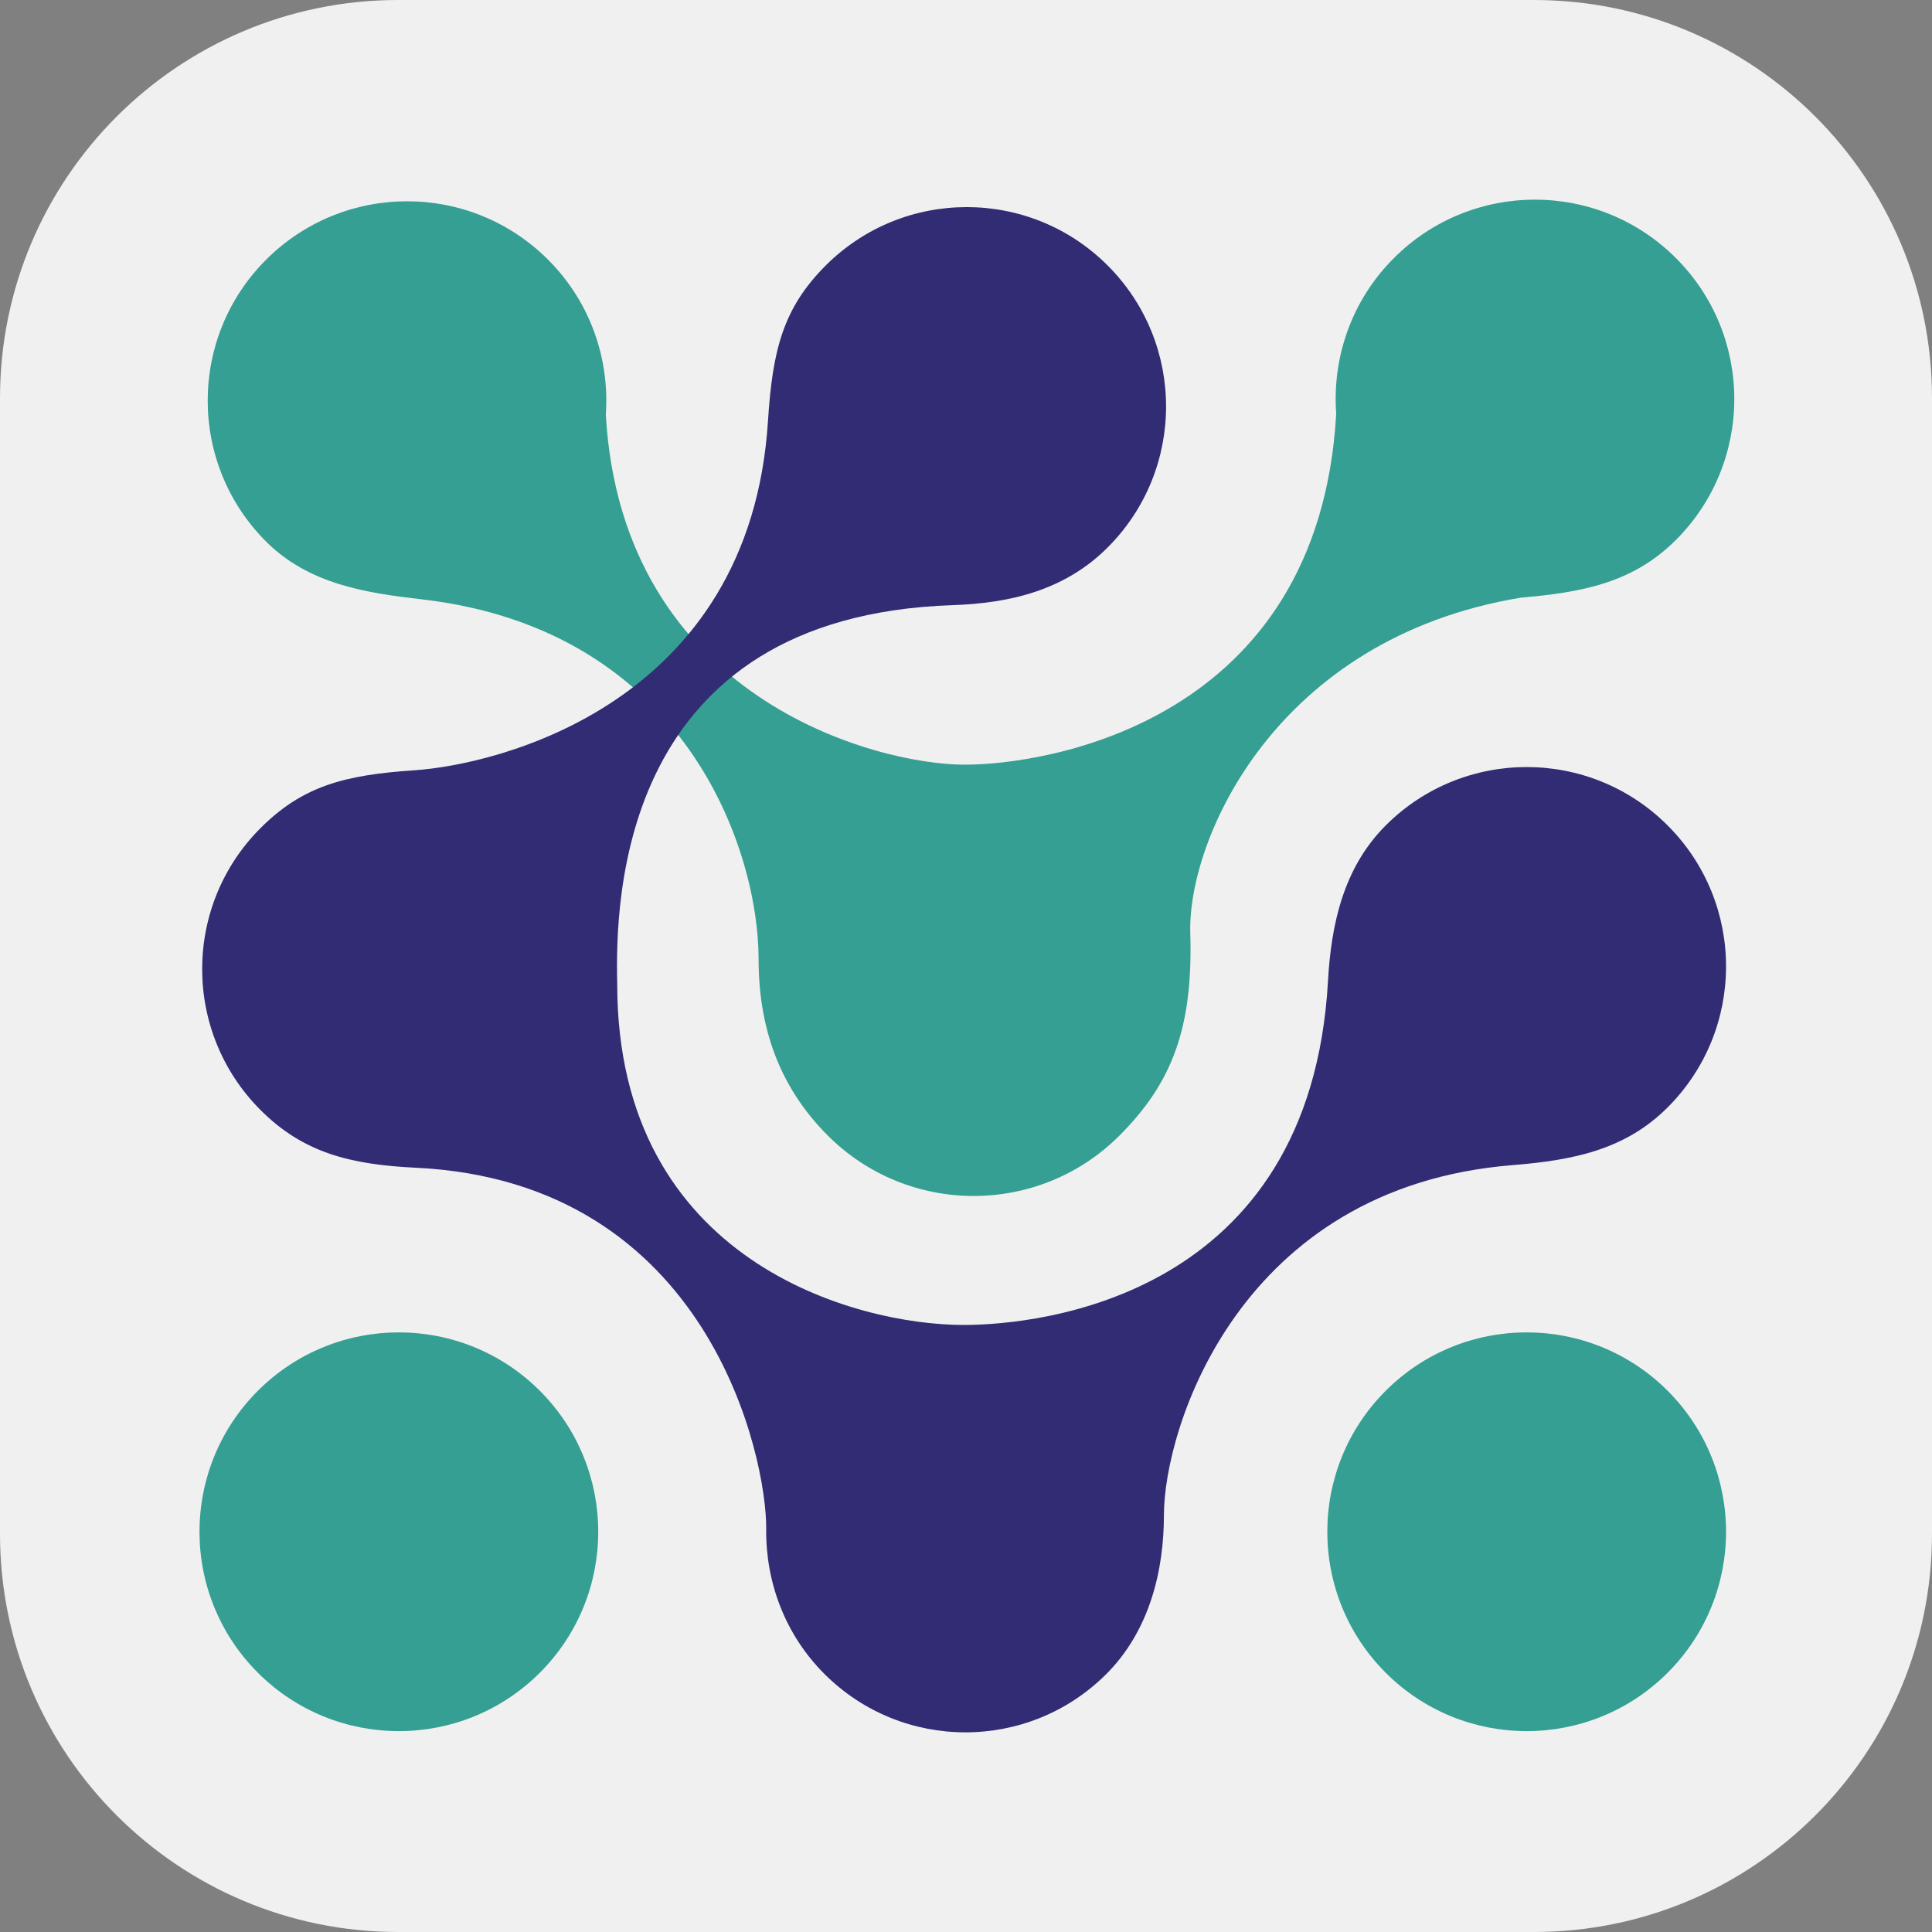
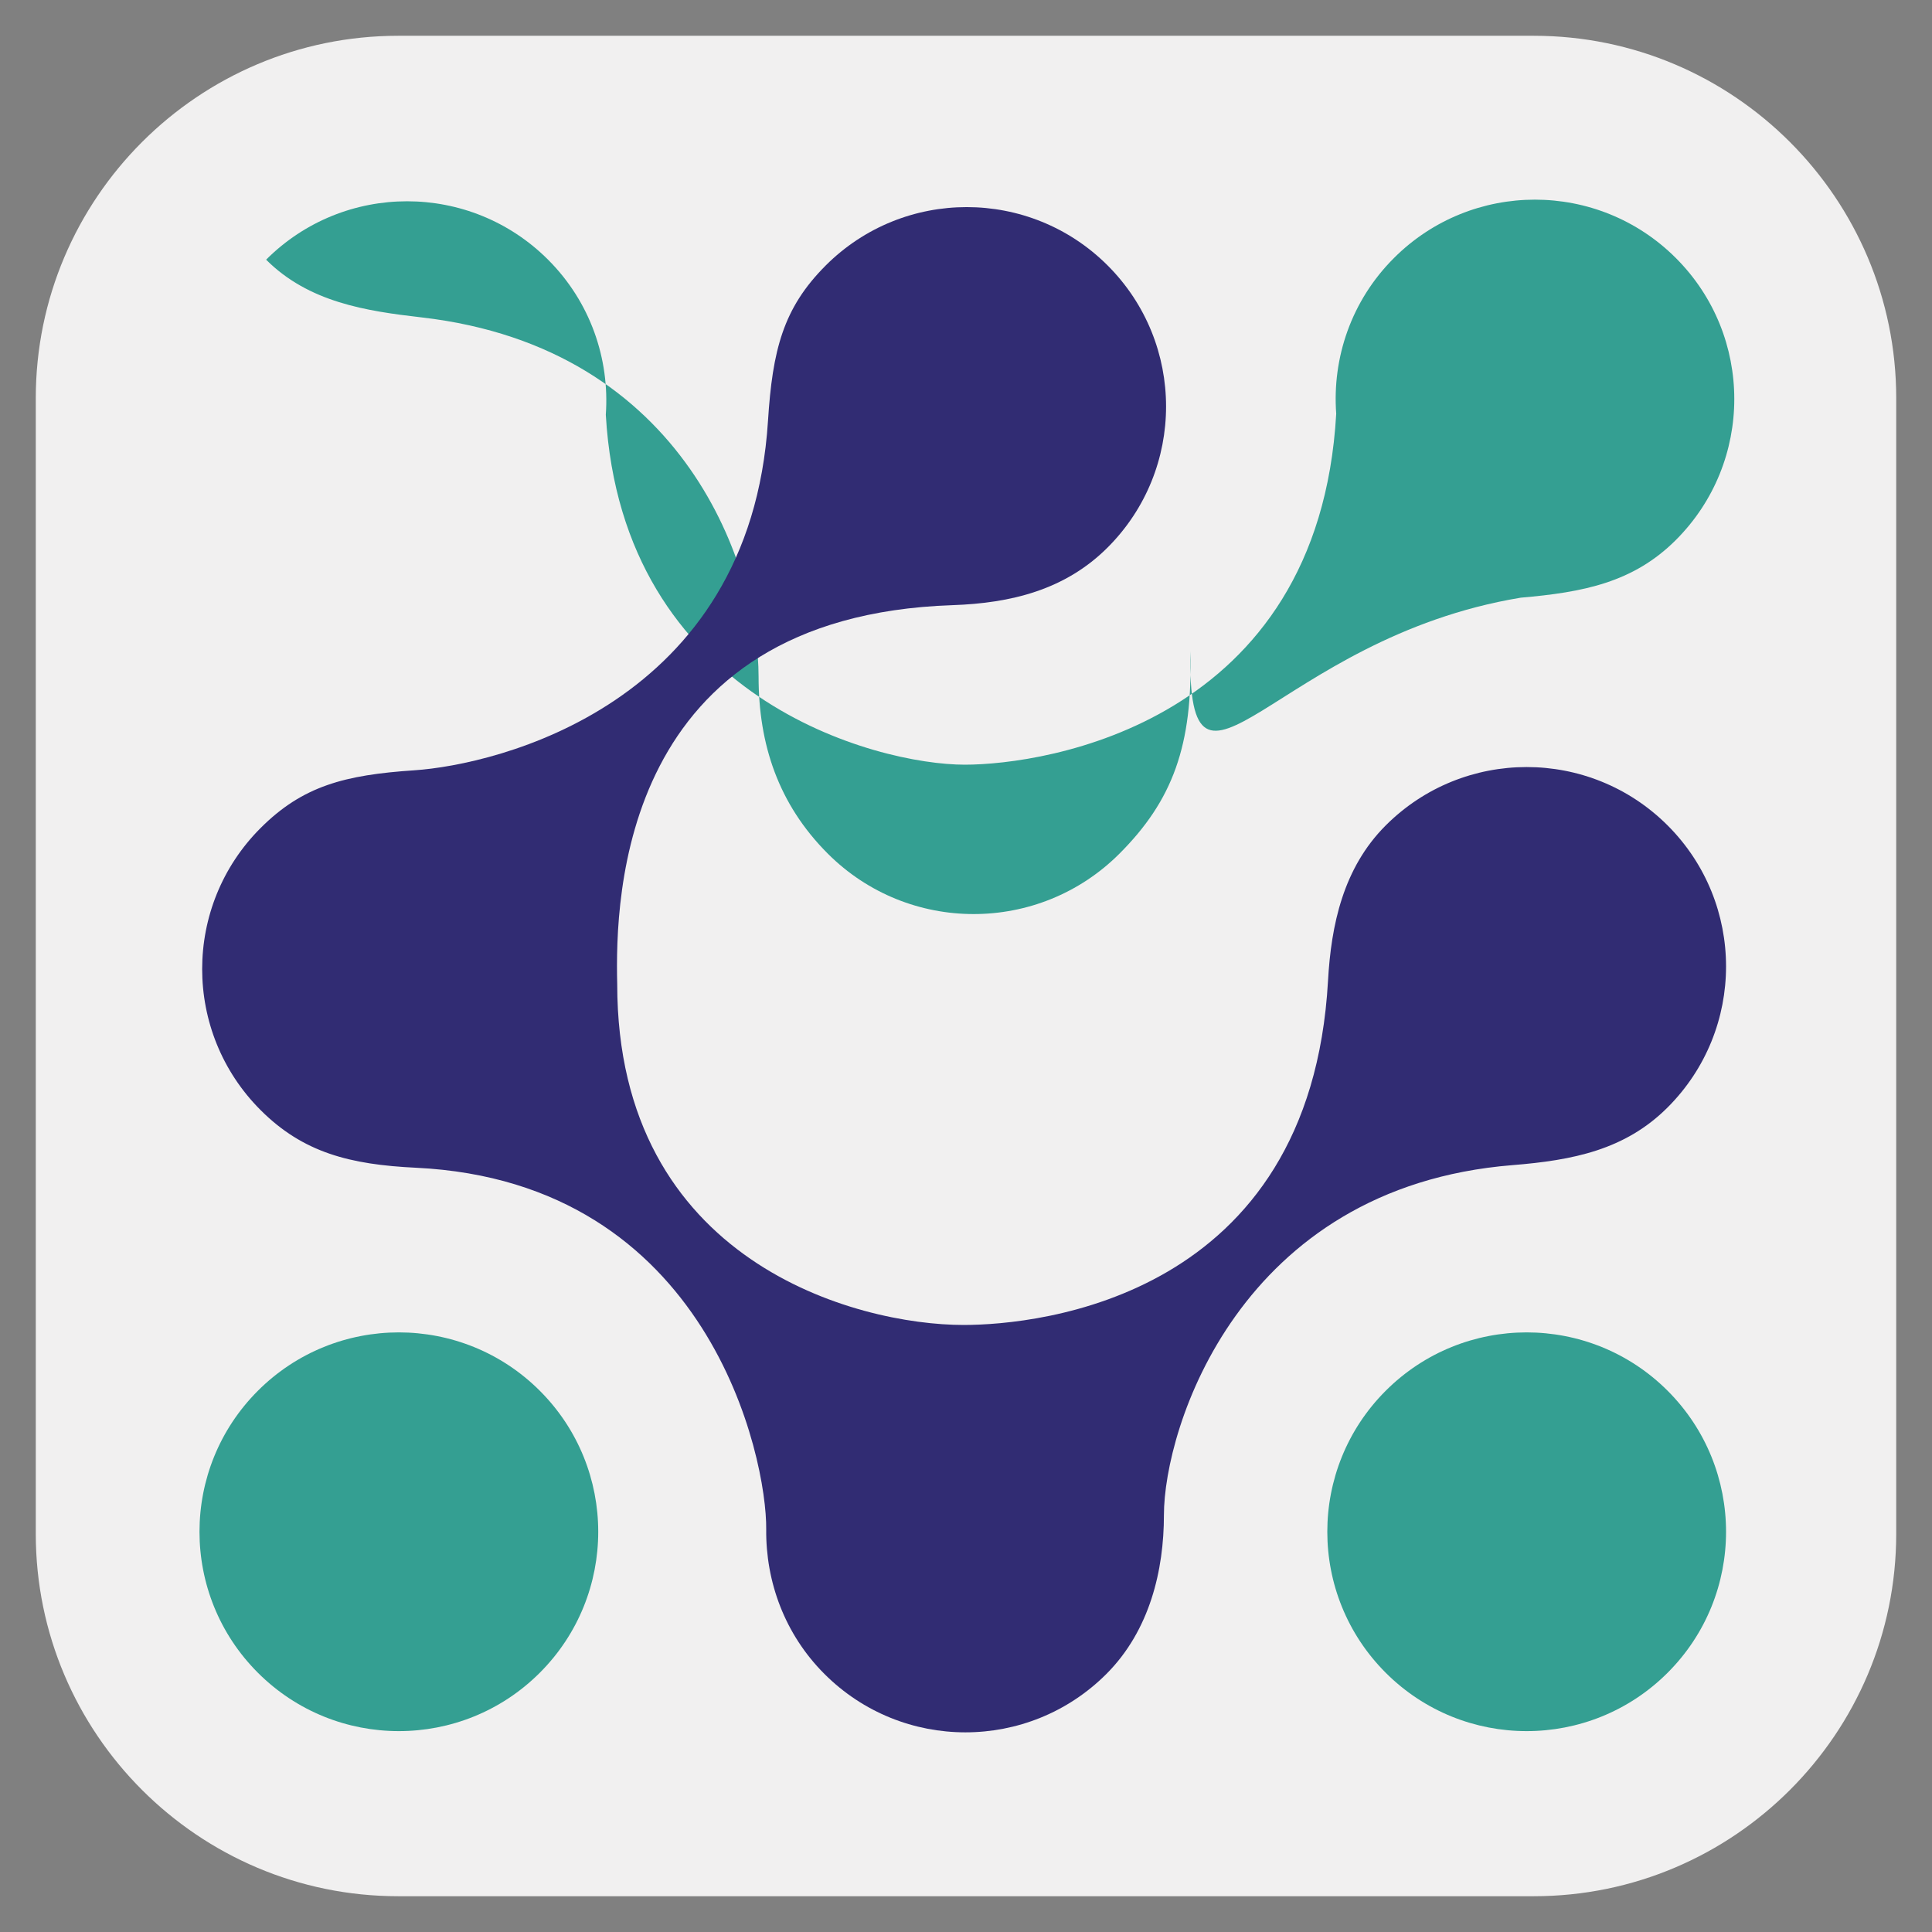
<svg xmlns="http://www.w3.org/2000/svg" x="0px" y="0px" viewBox="0 0 1080 1080" xml:space="preserve">
  <rect x="0" y="0" width="1080" height="1080" fill="#808080" stroke="none" />
  <g id="Layer_1" display="none">
    <g display="inline">
      <path fill="#312C73" d="M251.748,1060c-61.902,0-120.099-24.106-163.871-67.877C44.106,948.352,20,890.154,20,828.252V251.748    c0-61.902,24.106-120.099,67.877-163.871S189.846,20,251.748,20h576.504c61.902,0,120.1,24.106,163.871,67.877    C1035.894,131.649,1060,189.846,1060,251.748v576.504c0,61.902-24.106,120.1-67.877,163.871    C948.352,1035.894,890.154,1060,828.252,1060H251.748z" />
-       <path fill="#A3A3A3" d="M828.252,40c56.56,0,109.734,22.026,149.728,62.02c39.994,39.994,62.02,93.168,62.02,149.728v576.504    c0,56.56-22.026,109.734-62.02,149.728c-39.994,39.994-93.168,62.02-149.728,62.02H251.748c-56.56,0-109.735-22.026-149.728-62.02    C62.026,937.987,40,884.812,40,828.252V251.748c0-56.56,22.026-109.735,62.02-149.728S195.188,40,251.748,40H828.252 M828.252,0    H251.748C112.711,0,0,112.711,0,251.748v576.504C0,967.289,112.711,1080,251.748,1080h576.504    C967.289,1080,1080,967.289,1080,828.252V251.748C1080,112.711,967.289,0,828.252,0L828.252,0z" />
    </g>
    <g display="inline">
-       <path fill="#349F92" d="M819.806,354.245c31.588-2.726,56.794-7.644,78.261-29.098c39.282-39.27,39.282-102.937,0-142.194    c-39.269-39.27-102.924-39.27-142.194,0c-21.543,21.517-31.183,50.376-29.111,78.526    C717.905,417.66,580.003,438.47,539.436,438.47c-44.342,0-172.733-33.015-181.047-176.473    c1.984-28.062-7.669-56.782-29.124-78.223c-39.27-39.27-102.912-39.27-142.194,0c-39.282,39.257-39.282,102.924,0,142.181    c21.492,21.492,50.385,25.897,78.375,29.111C399.608,370.474,435.44,482.663,435.44,536.305c0,34.024,9.917,64.208,34.934,89.238    c40.621,40.596,106.45,40.596,147.046,0c26.748-26.761,37.177-54.529,35.742-102.144    C651.75,476.553,695.759,374.806,819.806,354.245" />
-       <path fill="#349F92" d="M182.914,754.236c-39.257,39.269-39.257,102.925,0,142.194c39.269,39.269,102.937,39.269,142.206,0    c39.27-39.27,39.27-102.925,0-142.194C285.838,714.967,222.183,714.967,182.914,754.236" />
      <path fill="#349F92" d="M893.919,754.236c-39.282-39.269-102.937-39.269-142.207,0c-39.257,39.269-39.257,102.925,0,142.194    c39.27,39.269,102.924,39.269,142.207,0C933.188,857.161,933.188,793.506,893.919,754.236" />
-       <path fill="#F1F0F0" d="M893.919,469.113c-39.282-39.269-102.937-39.269-142.194,0c-21.479,21.48-27.521,50.234-29.098,78.349    c-8.958,159.731-145.492,173.574-183.787,173.574c-53.785,0-174.694-31.554-174.694-171.919    c-1.066-44.01,1.774-185.447,169.083-191.104c29.42-0.995,56.832-7.644,78.274-29.111c39.269-39.269,39.269-102.924,0-142.194    c-39.27-39.27-102.924-39.27-142.207,0c-21.48,21.492-26.839,42.66-29.111,78.4c-9.103,143.179-136.845,173.409-178.431,176.195    c-35.011,2.345-56.238,7.872-77.49,29.136c-39.257,39.27-39.257,102.937,0,142.206c21.467,21.48,45.061,27.497,78.362,29.098    c148.181,7.124,177.035,146.702,176.662,182.31c-0.276,26.36,9.249,52.877,29.363,72.992c39.27,39.27,102.938,39.27,142.207,0    c21.922-21.934,29.01-52.448,29.01-80.106c0-43.696,37.79-165.416,175.79-176.51c30.452-2.448,56.807-7.657,78.261-29.123    C933.188,572.038,933.188,508.383,893.919,469.113" />
    </g>
  </g>
  <g id="Layer_2">
    <g>
      <path fill="#F1F0F0" d="M222.588,1060C110.88,1060,20,969.119,20,857.412V222.588C20,110.88,110.88,20,222.588,20h634.824    C969.119,20,1060,110.88,1060,222.588v634.824C1060,969.119,969.119,1060,857.412,1060H222.588z" />
      <g>
-         <path fill="#F1F0F0" d="M857.412,40c48.771,0,94.623,18.993,129.109,53.479c34.486,34.486,53.479,80.338,53.479,129.109v634.825     c0,48.771-18.992,94.623-53.479,129.109C952.035,1021.008,906.183,1040,857.412,1040H222.588     c-48.771,0-94.623-18.992-129.109-53.479C58.993,952.035,40,906.183,40,857.412V222.588c0-48.771,18.993-94.623,53.479-129.109     C127.965,58.993,173.817,40,222.588,40H857.412 M857.412,0H222.588C99.656,0,0,99.656,0,222.588v634.825     C0,980.344,99.656,1080,222.588,1080h634.825C980.344,1080,1080,980.344,1080,857.412V222.588C1080,99.656,980.344,0,857.412,0     L857.412,0z" />
-       </g>
+         </g>
    </g>
    <g>
-       <path fill="#349F92" d="M850.082,334.11c35.012-3.021,62.95-8.473,86.744-32.252c43.54-43.526,43.54-114.095,0-157.607    c-43.526-43.526-114.081-43.526-157.607,0c-23.878,23.85-34.563,55.836-32.267,87.038    c-9.817,173.11-162.668,196.176-207.631,196.176c-49.149,0-191.456-36.594-200.671-195.602    c2.199-31.104-8.501-62.937-32.28-86.702c-43.526-43.526-114.067-43.526-157.607,0c-43.54,43.512-43.54,114.081,0,157.593    c23.822,23.822,55.847,28.704,86.87,32.267c148.704,17.077,188.419,141.428,188.419,200.884c0,37.712,10.992,71.168,38.721,98.911    c45.025,44.997,117.988,44.997,162.985,0c29.648-29.662,41.206-60.439,39.617-113.216    C663.81,469.676,712.589,356.9,850.082,334.11" />
+       <path fill="#349F92" d="M850.082,334.11c35.012-3.021,62.95-8.473,86.744-32.252c43.54-43.526,43.54-114.095,0-157.607    c-43.526-43.526-114.081-43.526-157.607,0c-23.878,23.85-34.563,55.836-32.267,87.038    c-9.817,173.11-162.668,196.176-207.631,196.176c-49.149,0-191.456-36.594-200.671-195.602    c2.199-31.104-8.501-62.937-32.28-86.702c-43.526-43.526-114.067-43.526-157.607,0c23.822,23.822,55.847,28.704,86.87,32.267c148.704,17.077,188.419,141.428,188.419,200.884c0,37.712,10.992,71.168,38.721,98.911    c45.025,44.997,117.988,44.997,162.985,0c29.648-29.662,41.206-60.439,39.617-113.216    C663.81,469.676,712.589,356.9,850.082,334.11" />
      <path fill="#349F92" d="M144.152,777.459c-43.512,43.526-43.512,114.081,0,157.607c43.526,43.526,114.095,43.526,157.621,0    s43.526-114.081,0-157.607C258.234,733.933,187.678,733.933,144.152,777.459" />
      <path fill="#349F92" d="M932.228,777.459c-43.54-43.526-114.095-43.526-157.621,0c-43.512,43.526-43.512,114.081,0,157.607    c43.526,43.526,114.081,43.526,157.621,0C975.754,891.54,975.754,820.985,932.228,777.459" />
      <path fill="#312C73" d="M932.228,461.429c-43.54-43.526-114.095-43.526-157.608,0c-23.807,23.808-30.505,55.679-32.252,86.842    C732.439,725.317,581.105,740.66,538.659,740.66c-59.615,0-193.63-34.974-193.63-190.554    c-1.181-48.781,1.966-205.548,187.411-211.819c32.609-1.103,62.992-8.473,86.758-32.267c43.526-43.526,43.526-114.081,0-157.607    c-43.527-43.526-114.081-43.526-157.621,0c-23.808,23.822-29.748,47.284-32.267,86.898    c-10.09,158.699-151.679,192.206-197.772,195.294c-38.806,2.599-62.334,8.725-85.89,32.294    c-43.512,43.526-43.512,114.095,0,157.621c23.794,23.808,49.945,30.478,86.857,32.253    c164.244,7.897,196.224,162.604,195.812,202.072c-0.306,29.217,10.251,58.609,32.546,80.904    c43.527,43.526,114.096,43.526,157.621,0c24.298-24.312,32.155-58.133,32.155-88.789c0-48.432,41.886-183.346,194.845-195.644    c33.753-2.714,62.964-8.487,86.744-32.28C975.754,575.511,975.754,504.956,932.228,461.429" />
    </g>
    <g>	</g>
    <g>	</g>
    <g>	</g>
    <g>	</g>
    <g>	</g>
    <g>	</g>
  </g>
</svg>